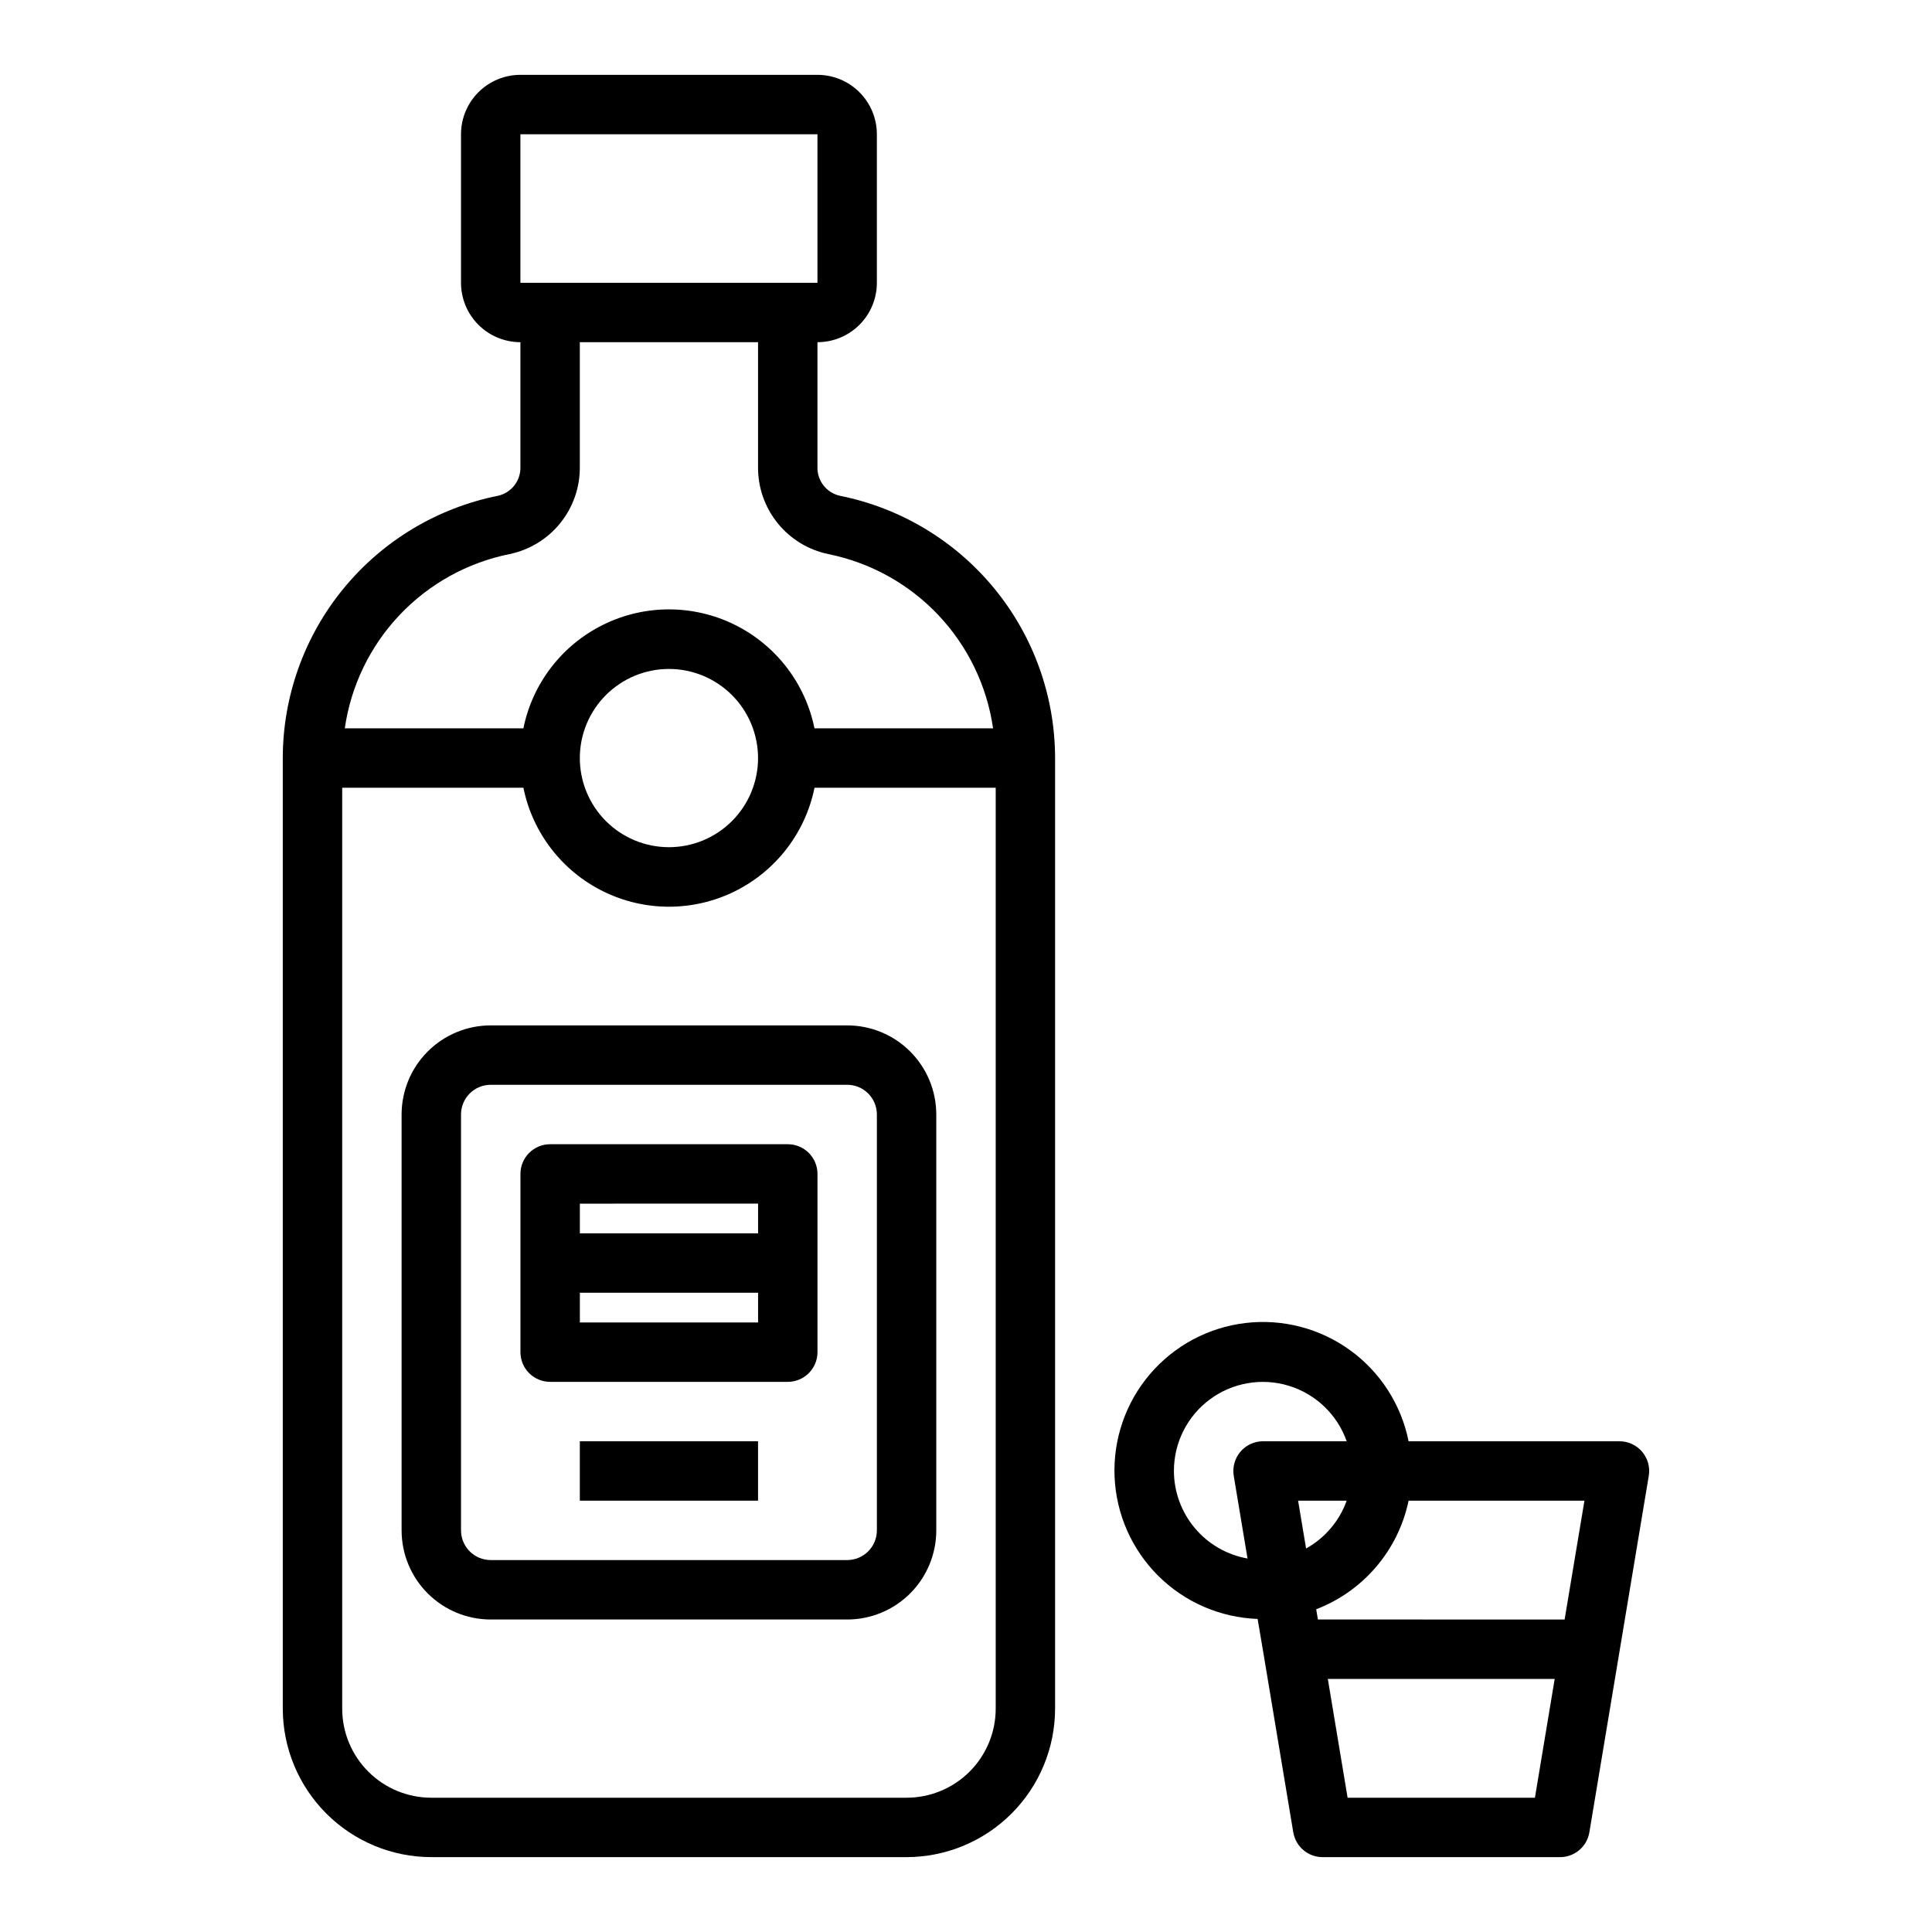
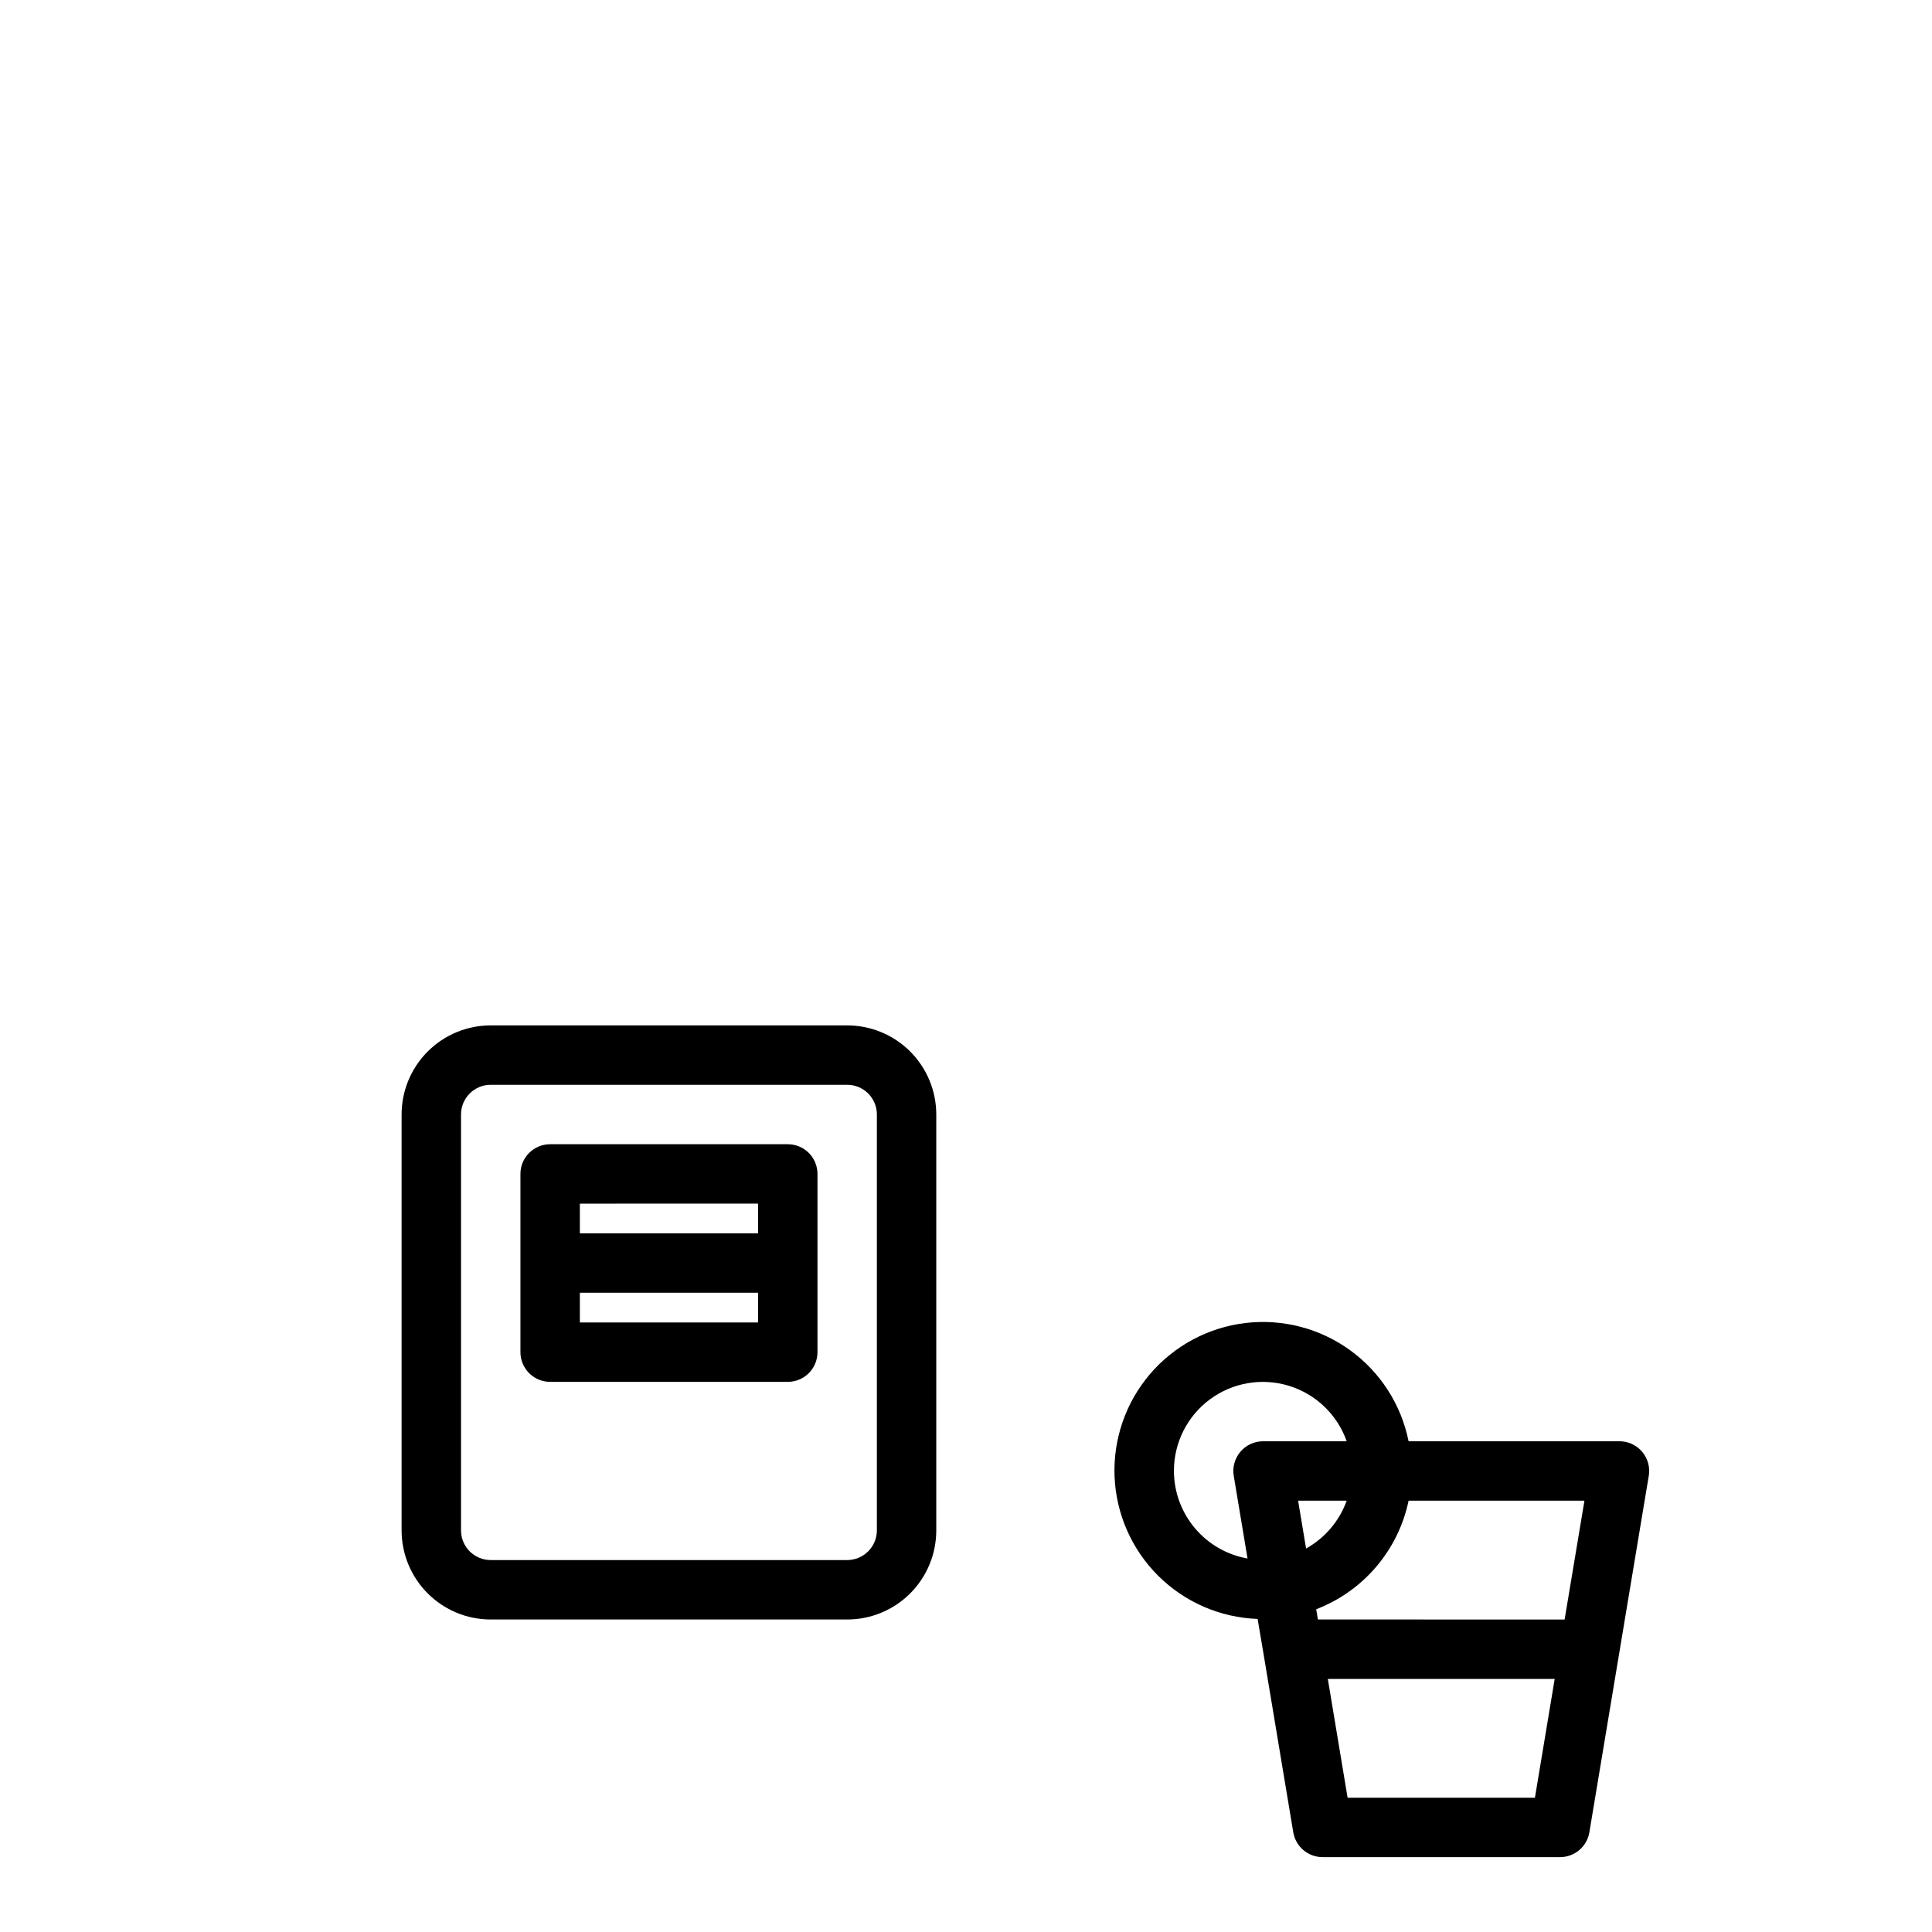
<svg xmlns="http://www.w3.org/2000/svg" fill="#000000" width="800px" height="800px" version="1.1" viewBox="144 144 512 512">
  <g>
    <path d="m494.46 636.16h62.977c3.848-0.004 7.133-2.785 7.762-6.582l15.742-94.461 0.004-0.004c0.379-2.281-0.266-4.613-1.758-6.379-1.496-1.766-3.691-2.781-6.004-2.785h-55.891c-1.953-9.711-7.492-18.332-15.52-24.141-8.027-5.809-17.953-8.375-27.789-7.188s-18.863 6.043-25.277 13.59c-6.414 7.551-9.746 17.242-9.332 27.145 0.418 9.898 4.551 19.273 11.578 26.262 7.027 6.984 16.43 11.059 26.332 11.418l1.574 9.312 7.871 47.23h0.004c0.629 3.785 3.891 6.562 7.727 6.582zm6.668-15.742-5.242-31.488h60.125l-5.242 31.488zm57.512-47.23-65.383-0.004-0.449-2.715c12.523-4.809 21.746-15.645 24.484-28.773h46.602zm-70.629-31.488h12.871l0.004-0.004c-1.934 5.391-5.758 9.895-10.762 12.672zm-32.91-7.875c-0.012-7.481 3.523-14.523 9.535-18.977 6.008-4.453 13.773-5.789 20.926-3.598s12.84 7.644 15.324 14.699h-22.168c-2.312 0.004-4.508 1.02-6.004 2.785-1.492 1.766-2.137 4.098-1.758 6.379l3.652 21.906v0.004c-5.457-0.965-10.398-3.816-13.965-8.059-3.566-4.242-5.527-9.602-5.543-15.141z" />
-     <path d="m218.94 596.8c0.012 10.434 4.164 20.438 11.543 27.816 7.379 7.379 17.383 11.531 27.816 11.543h125.95c10.438-0.012 20.441-4.164 27.82-11.543 7.379-7.379 11.527-17.383 11.539-27.816v-251.91c-0.02-16.395-5.715-32.277-16.117-44.945-10.402-12.672-24.871-21.352-40.945-24.566-3.527-0.801-6-3.973-5.914-7.586v-33.109c4.176 0 8.184-1.66 11.133-4.613 2.953-2.953 4.613-6.957 4.613-11.133v-39.359c0-4.176-1.66-8.18-4.613-11.133-2.949-2.953-6.957-4.613-11.133-4.613h-78.719c-4.176 0-8.18 1.66-11.133 4.613s-4.609 6.957-4.609 11.133v39.359c0 4.176 1.656 8.18 4.609 11.133s6.957 4.613 11.133 4.613v33.109c0.086 3.613-2.387 6.785-5.91 7.586-16.078 3.215-30.547 11.895-40.949 24.566-10.402 12.668-16.098 28.551-16.117 44.945zm165.31 23.617-125.95-0.004c-6.262 0-12.27-2.488-16.699-6.914-4.426-4.43-6.914-10.438-6.914-16.699v-244.04h48.02c2.426 11.957 10.262 22.109 21.211 27.492 10.949 5.383 23.773 5.383 34.723 0 10.949-5.383 18.781-15.535 21.211-27.492h48.02v244.04c0 6.262-2.488 12.27-6.918 16.699-4.43 4.426-10.434 6.914-16.699 6.914zm-86.59-275.52c0-6.262 2.484-12.27 6.914-16.699 4.43-4.43 10.438-6.918 16.699-6.918 6.266 0 12.27 2.488 16.699 6.918 4.43 4.43 6.918 10.438 6.918 16.699s-2.488 12.27-6.918 16.699c-4.43 4.43-10.434 6.918-16.699 6.918-6.262 0-12.27-2.488-16.699-6.918s-6.914-10.438-6.914-16.699zm-15.746-165.31h78.719v39.359h-78.719zm-2.867 111.25h0.004c5.285-1.102 10.023-3.996 13.418-8.195 3.391-4.203 5.227-9.445 5.191-14.844v-33.109h47.23v33.109c-0.035 5.398 1.797 10.641 5.191 14.844 3.391 4.199 8.133 7.094 13.418 8.195 11.156 2.246 21.348 7.891 29.168 16.16 7.82 8.27 12.887 18.762 14.508 30.027h-47.328c-2.43-11.957-10.262-22.109-21.211-27.492s-23.773-5.383-34.723 0-18.785 15.535-21.211 27.492h-47.328c1.617-11.266 6.688-21.758 14.508-30.027 7.82-8.27 18.008-13.914 29.168-16.16z" />
    <path d="m368.51 415.74h-94.465c-6.266 0-12.27 2.488-16.699 6.918-4.43 4.43-6.918 10.434-6.918 16.699v110.21c0 6.266 2.488 12.27 6.918 16.699 4.43 4.43 10.434 6.918 16.699 6.918h94.465c6.262 0 12.27-2.488 16.699-6.918 4.426-4.43 6.914-10.434 6.914-16.699v-110.21c0-6.266-2.488-12.27-6.914-16.699-4.43-4.43-10.438-6.918-16.699-6.918zm7.871 133.82c0 2.09-0.828 4.09-2.305 5.566-1.477 1.477-3.481 2.305-5.566 2.305h-94.465c-4.348 0-7.871-3.523-7.871-7.871v-110.21c0-4.348 3.523-7.871 7.871-7.871h94.465c2.086 0 4.09 0.828 5.566 2.305 1.477 1.477 2.305 3.477 2.305 5.566z" />
    <path d="m352.77 447.23h-62.977c-4.348 0-7.871 3.523-7.871 7.871v47.234c0 2.086 0.828 4.09 2.305 5.566 1.477 1.477 3.481 2.305 5.566 2.305h62.977c2.09 0 4.09-0.828 5.566-2.305 1.477-1.477 2.305-3.481 2.305-5.566v-47.234c0-2.086-0.828-4.09-2.305-5.566-1.477-1.477-3.477-2.305-5.566-2.305zm-7.871 15.742v7.871l-47.23 0.004v-7.871zm-47.23 31.488v-7.871h47.23v7.871z" />
-     <path d="m297.66 525.95h47.23v15.742h-47.23z" />
  </g>
</svg>